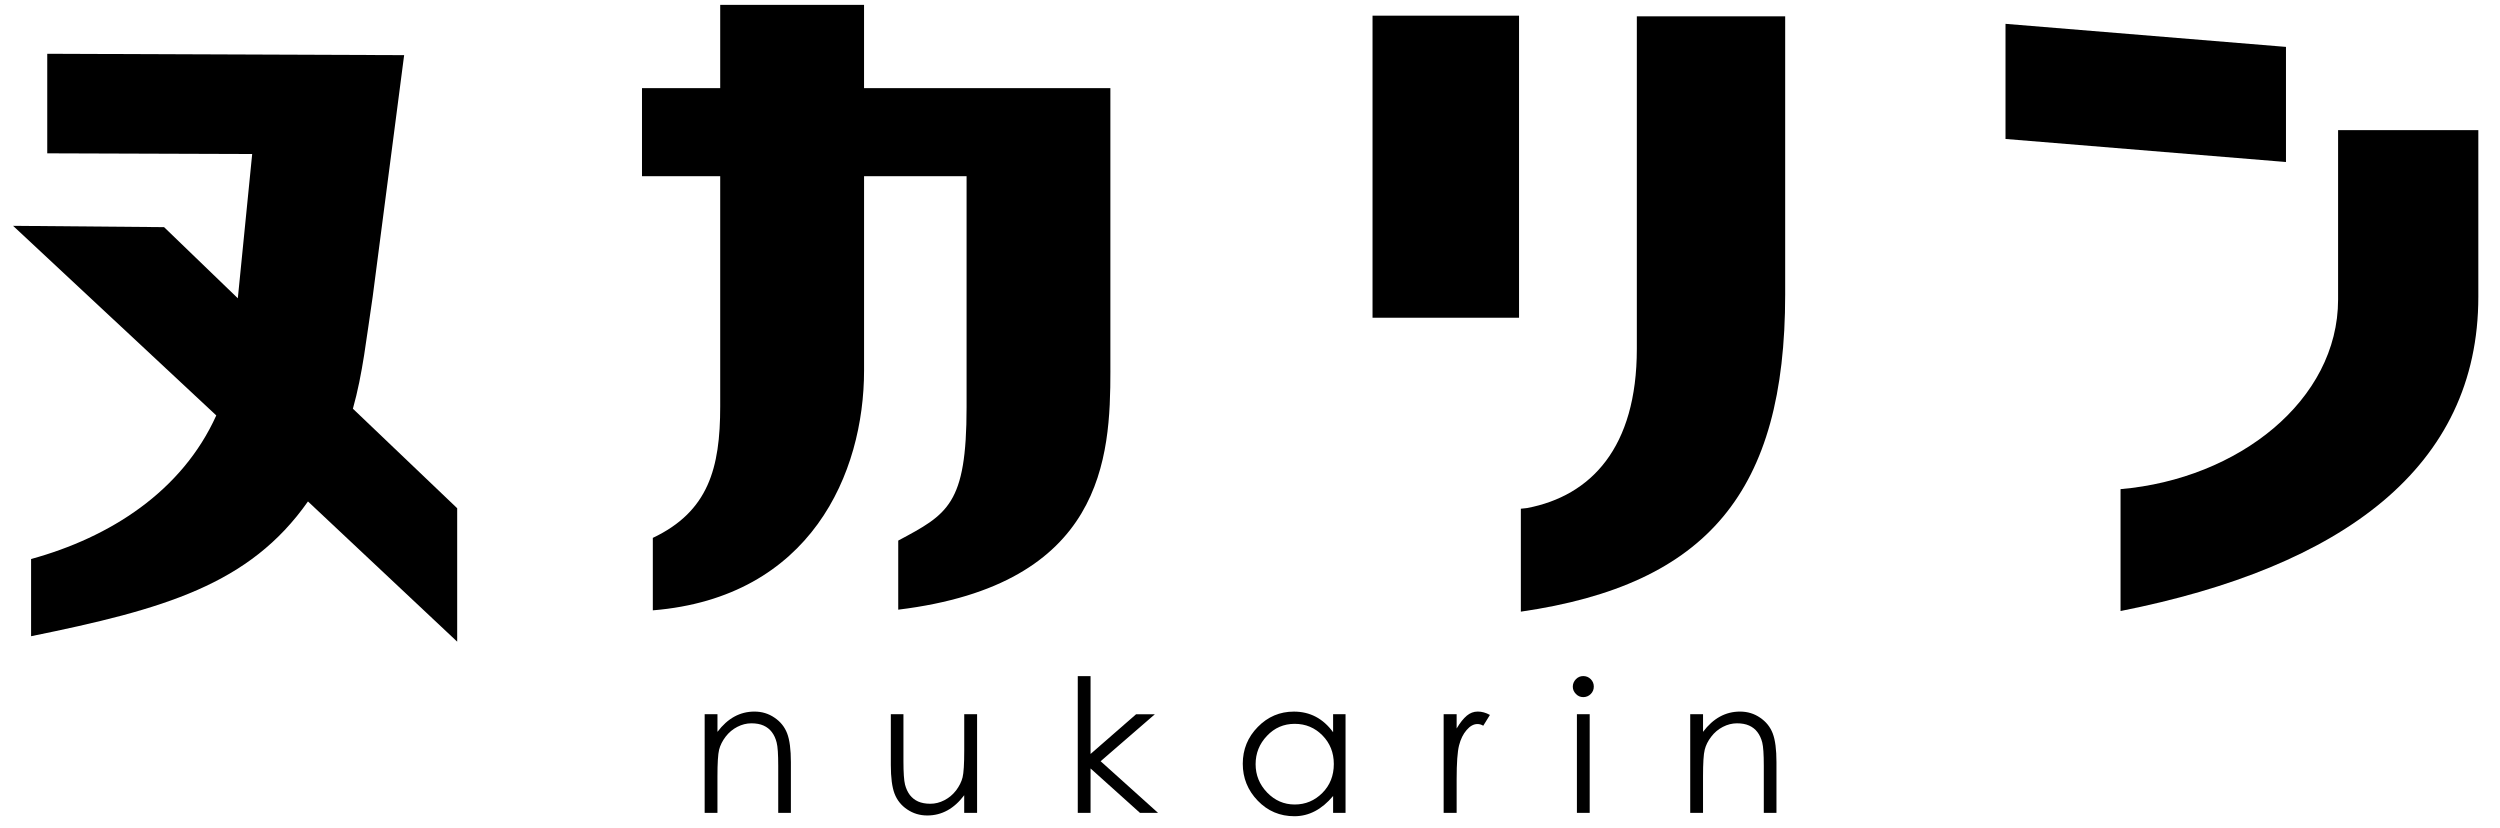
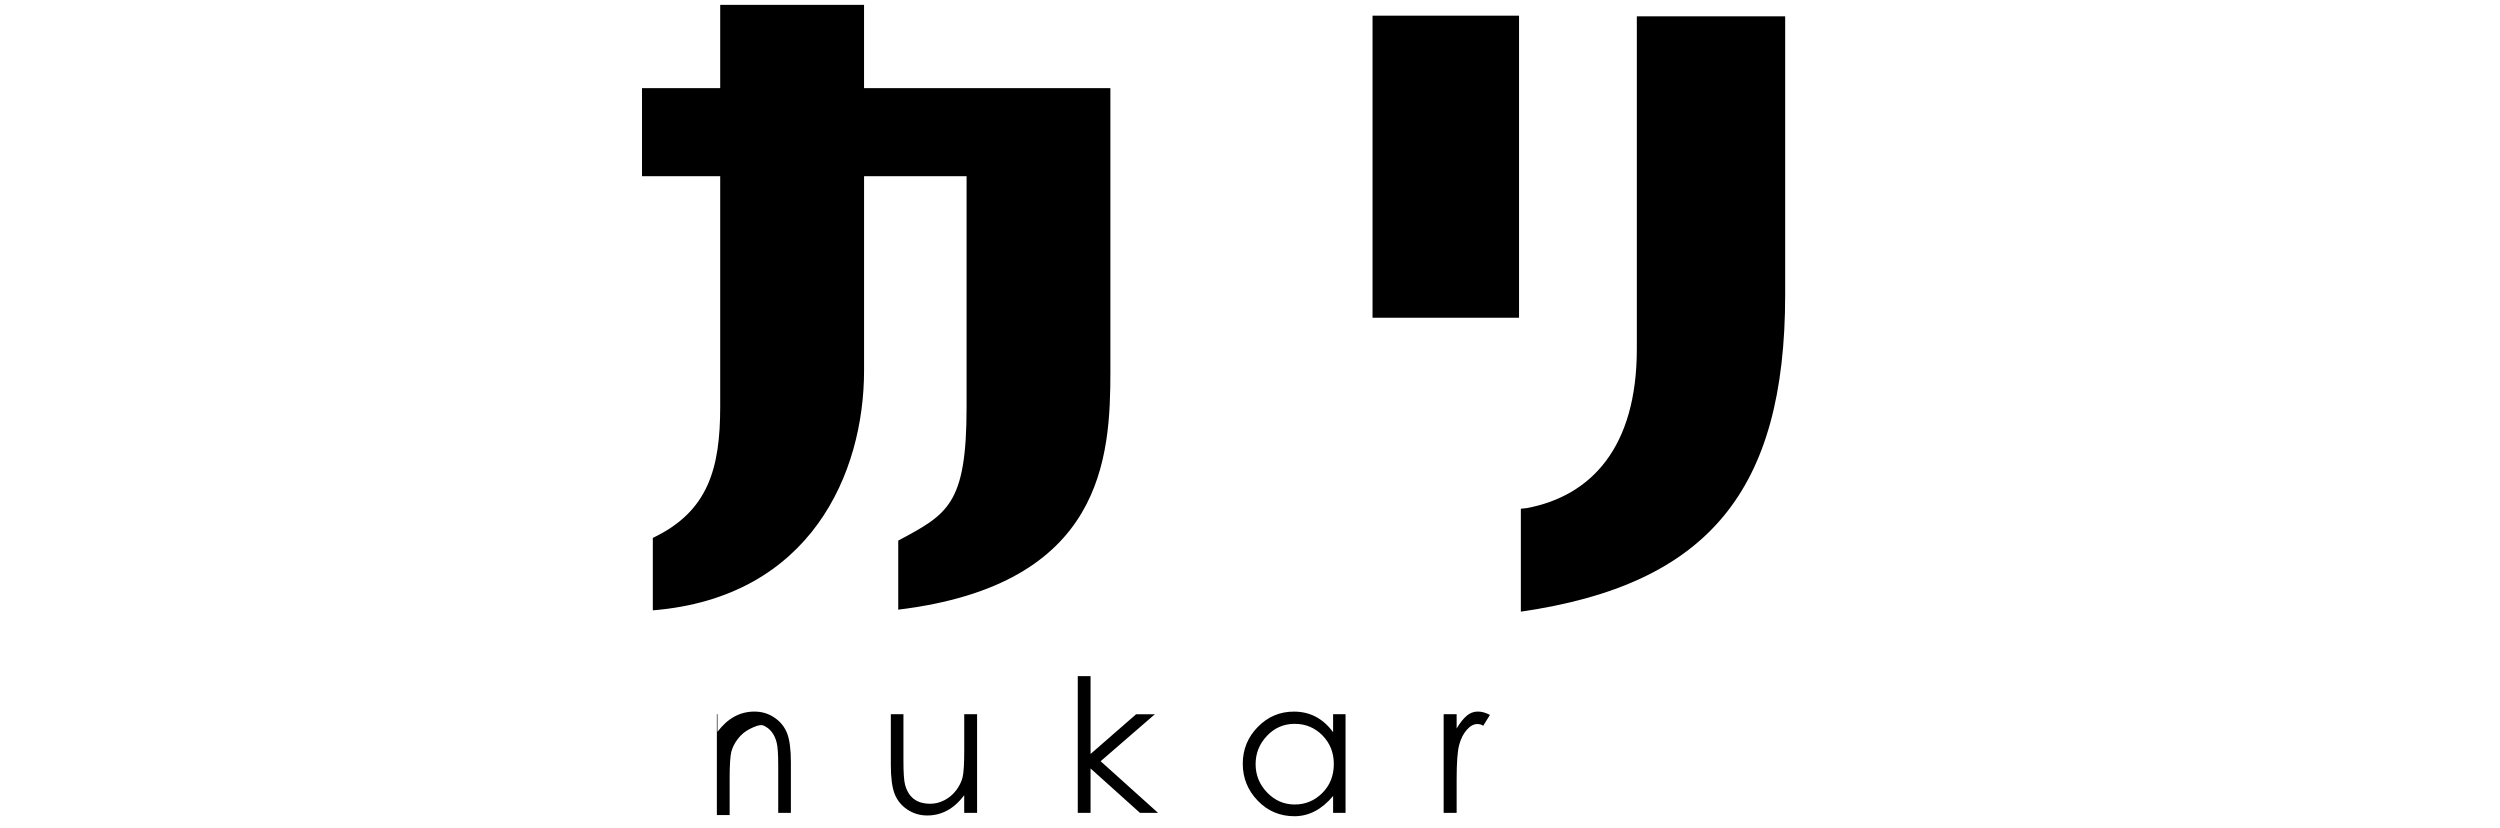
<svg xmlns="http://www.w3.org/2000/svg" version="1.1" id="レイヤー_1" x="0px" y="0px" width="157px" height="52px" viewBox="0 0 157 52" enable-background="new 0 0 157 52" xml:space="preserve">
  <g>
-     <path d="M44.254,44.851h0.803v1.109c0.639-0.849,1.412-1.273,2.322-1.273c0.468,0,0.887,0.126,1.26,0.382   c0.374,0.252,0.64,0.583,0.795,0.99c0.156,0.409,0.234,1.011,0.234,1.803v3.186h-0.795v-2.952c0-0.725-0.032-1.214-0.1-1.469   c-0.064-0.258-0.166-0.476-0.303-0.655c-0.135-0.178-0.31-0.314-0.52-0.408c-0.209-0.094-0.465-0.14-0.766-0.14   s-0.593,0.075-0.881,0.223c-0.287,0.147-0.531,0.352-0.735,0.618c-0.202,0.266-0.336,0.537-0.408,0.816   c-0.069,0.279-0.104,0.844-0.104,1.691v2.275h-0.803V44.851" />
+     <path d="M44.254,44.851h0.803v1.109c0.639-0.849,1.412-1.273,2.322-1.273c0.468,0,0.887,0.126,1.26,0.382   c0.374,0.252,0.64,0.583,0.795,0.99c0.156,0.409,0.234,1.011,0.234,1.803v3.186h-0.795v-2.952c0-0.725-0.032-1.214-0.1-1.469   c-0.064-0.258-0.166-0.476-0.303-0.655c-0.135-0.178-0.31-0.314-0.52-0.408s-0.593,0.075-0.881,0.223c-0.287,0.147-0.531,0.352-0.735,0.618c-0.202,0.266-0.336,0.537-0.408,0.816   c-0.069,0.279-0.104,0.844-0.104,1.691v2.275h-0.803V44.851" />
    <path d="M61.359,51.049h-0.807V49.94c-0.636,0.849-1.412,1.272-2.32,1.272c-0.467,0-0.886-0.126-1.262-0.381   c-0.373-0.25-0.637-0.583-0.793-0.991c-0.155-0.408-0.233-1.01-0.233-1.802v-3.186h0.792v2.951c0,0.723,0.035,1.215,0.1,1.473   c0.067,0.255,0.17,0.473,0.304,0.652c0.138,0.177,0.312,0.314,0.521,0.408c0.21,0.091,0.465,0.14,0.764,0.14   c0.301,0,0.594-0.073,0.881-0.221c0.287-0.15,0.534-0.354,0.736-0.617c0.201-0.267,0.338-0.54,0.408-0.819   c0.069-0.279,0.104-0.844,0.104-1.692v-2.274h0.807V51.049" />
    <polyline points="67.684,42.46 68.487,42.46 68.487,47.349 71.348,44.854 72.527,44.854 69.119,47.805 72.726,51.05 71.592,51.05    68.487,48.259 68.487,51.05 67.684,51.05 67.684,42.46  " />
    <path d="M84.5,44.851v6.198h-0.781v-1.061c-0.709,0.846-1.518,1.271-2.428,1.271c-0.911,0-1.68-0.325-2.305-0.975   c-0.626-0.65-0.94-1.424-0.94-2.321c0-0.899,0.314-1.67,0.945-2.312c0.629-0.643,1.386-0.962,2.265-0.962   c1.01,0,1.832,0.43,2.463,1.295v-1.134H84.5 M83.764,47.979c0-0.709-0.236-1.306-0.711-1.792c-0.476-0.485-1.057-0.73-1.746-0.73   c-0.688,0-1.271,0.253-1.743,0.756c-0.476,0.499-0.712,1.096-0.712,1.777c0,0.685,0.242,1.278,0.723,1.781   c0.483,0.499,1.061,0.752,1.732,0.752c0.674,0,1.252-0.242,1.734-0.723C83.522,49.317,83.764,48.713,83.764,47.979z" />
    <path d="M90.661,44.851h0.816v0.897c0.218-0.365,0.43-0.631,0.637-0.803c0.207-0.173,0.435-0.259,0.69-0.259   c0.25,0,0.508,0.07,0.763,0.212l-0.419,0.678c-0.118-0.072-0.239-0.107-0.363-0.107c-0.241,0-0.467,0.126-0.682,0.376   c-0.215,0.247-0.373,0.569-0.473,0.961c-0.102,0.393-0.153,1.106-0.153,2.141v2.101h-0.816V44.851" />
-     <path d="M98.772,43.124c0-0.178,0.064-0.333,0.193-0.468c0.126-0.132,0.282-0.199,0.464-0.199c0.184,0,0.34,0.065,0.469,0.193   c0.128,0.129,0.193,0.285,0.193,0.468s-0.065,0.339-0.193,0.468c-0.129,0.126-0.285,0.193-0.469,0.193   c-0.182,0-0.338-0.067-0.464-0.202C98.837,43.446,98.772,43.296,98.772,43.124 M99.03,44.851h0.803v6.197H99.03V44.851z" />
-     <path d="M106.147,44.851h0.804v1.109c0.639-0.849,1.412-1.273,2.322-1.273c0.468,0,0.889,0.126,1.26,0.382   c0.373,0.252,0.64,0.583,0.795,0.99c0.156,0.409,0.234,1.011,0.234,1.803v3.186h-0.795v-2.952c0-0.725-0.033-1.214-0.098-1.469   c-0.066-0.258-0.169-0.476-0.306-0.655c-0.134-0.178-0.31-0.314-0.519-0.408s-0.465-0.14-0.763-0.14   c-0.301,0-0.597,0.075-0.884,0.223s-0.531,0.352-0.732,0.618c-0.205,0.266-0.339,0.537-0.408,0.816   c-0.073,0.279-0.107,0.844-0.107,1.691v2.275h-0.804V44.851" />
    <path d="M95.396,19.953h-9.201V0.984h9.201V19.953z M112.109,18.508c0,12.334-4.855,18.202-16.6,19.904v-6.464l0.395-0.043   c4.01-0.766,6.889-3.784,6.889-9.994V1.026h9.316V18.508z" />
-     <path d="M143.559,10.174l-17.613-1.447v-7.23l17.613,1.448V10.174 M155.639,18.637c0,10.72-8.525,16.97-22.469,19.736v-7.655   c7.396-0.639,13.662-5.573,13.662-11.909V8.174h8.807V18.637z" />
    <path d="M69.733,23.273c0,5.443-0.396,13.439-13.324,15.014v-4.338c3.104-1.66,4.292-2.256,4.292-8.38V11.066h-6.438v12.207   c0,6.422-3.33,14.248-13.266,15.056v-4.55c3.497-1.659,4.232-4.383,4.232-8.253v-14.46h-4.912v-5.53h4.912V0.307h9.033v5.229h15.47   V23.273" />
-     <path d="M19.34,31.491c-3.672,5.232-9.035,6.763-17.388,8.463v-4.848c4.966-1.361,9.483-4.254,11.63-9.017L0.821,14.182   l9.483,0.083l4.631,4.467l0.902-9.06L2.967,9.629V3.377L25.38,3.463l-1.977,15.183c-0.395,2.597-0.62,4.808-1.241,7.021l6.549,6.25   v8.379L19.34,31.491" />
  </g>
</svg>